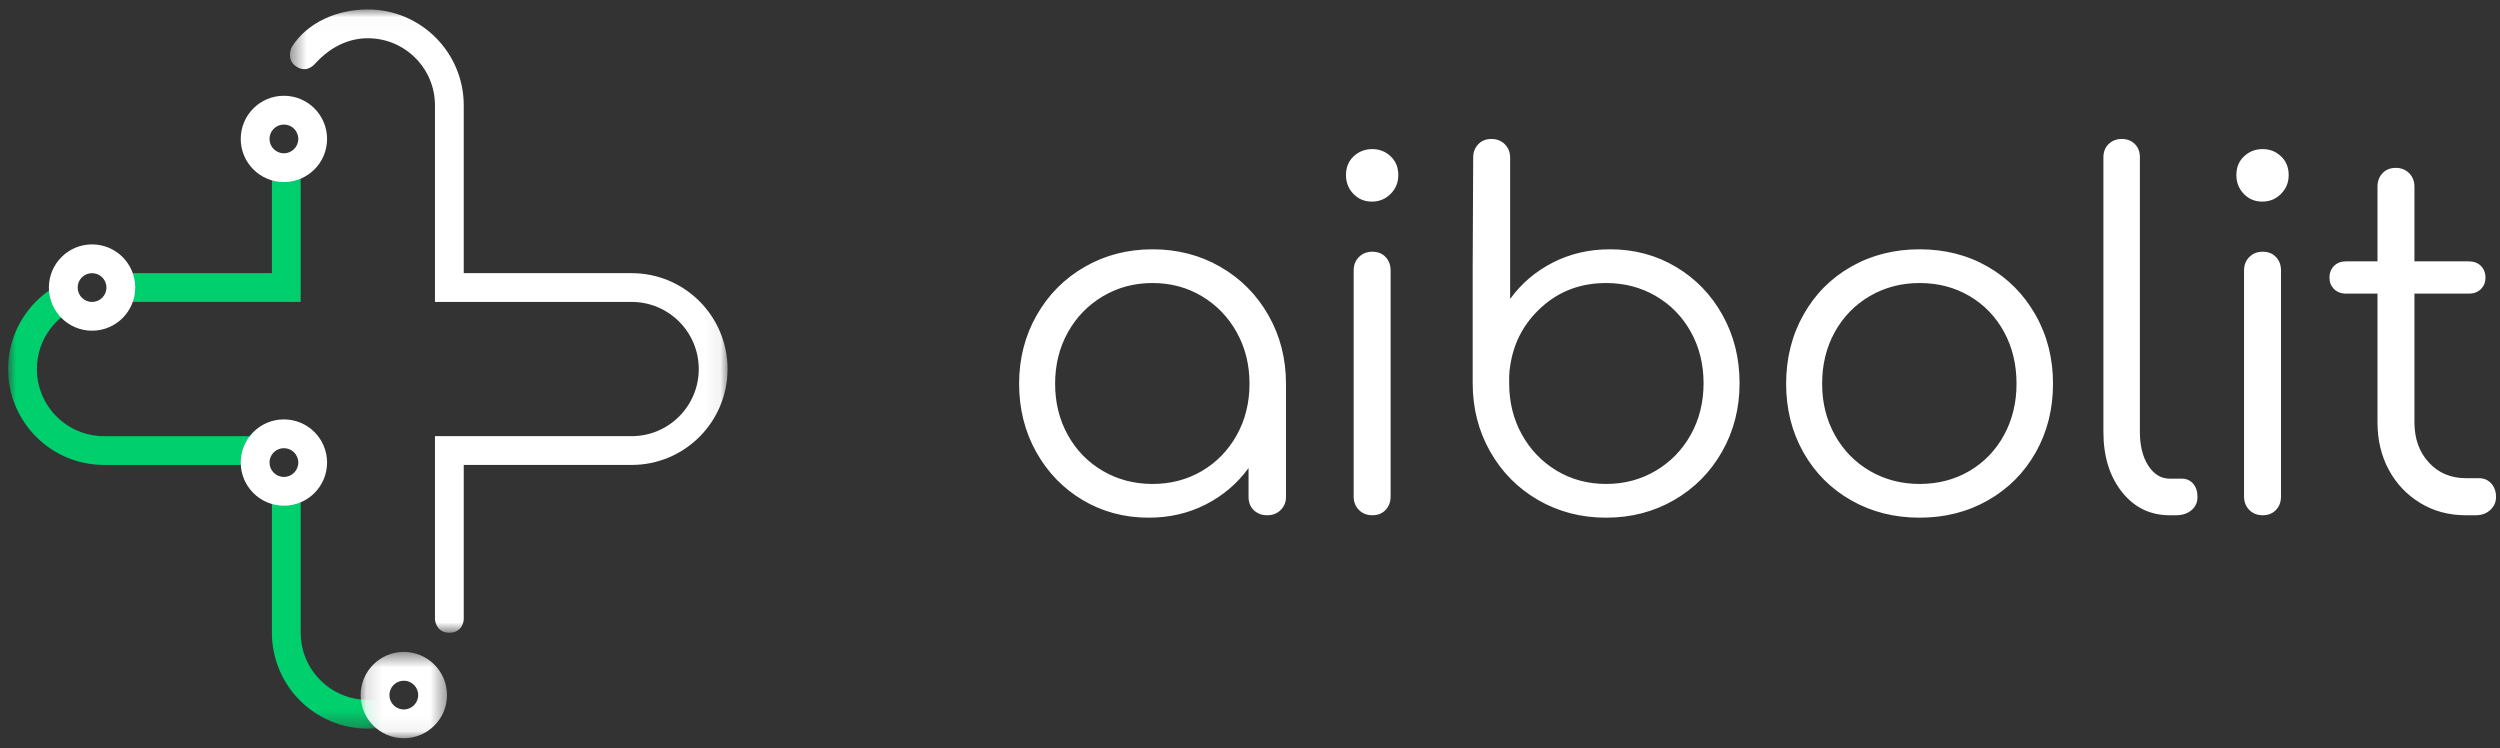
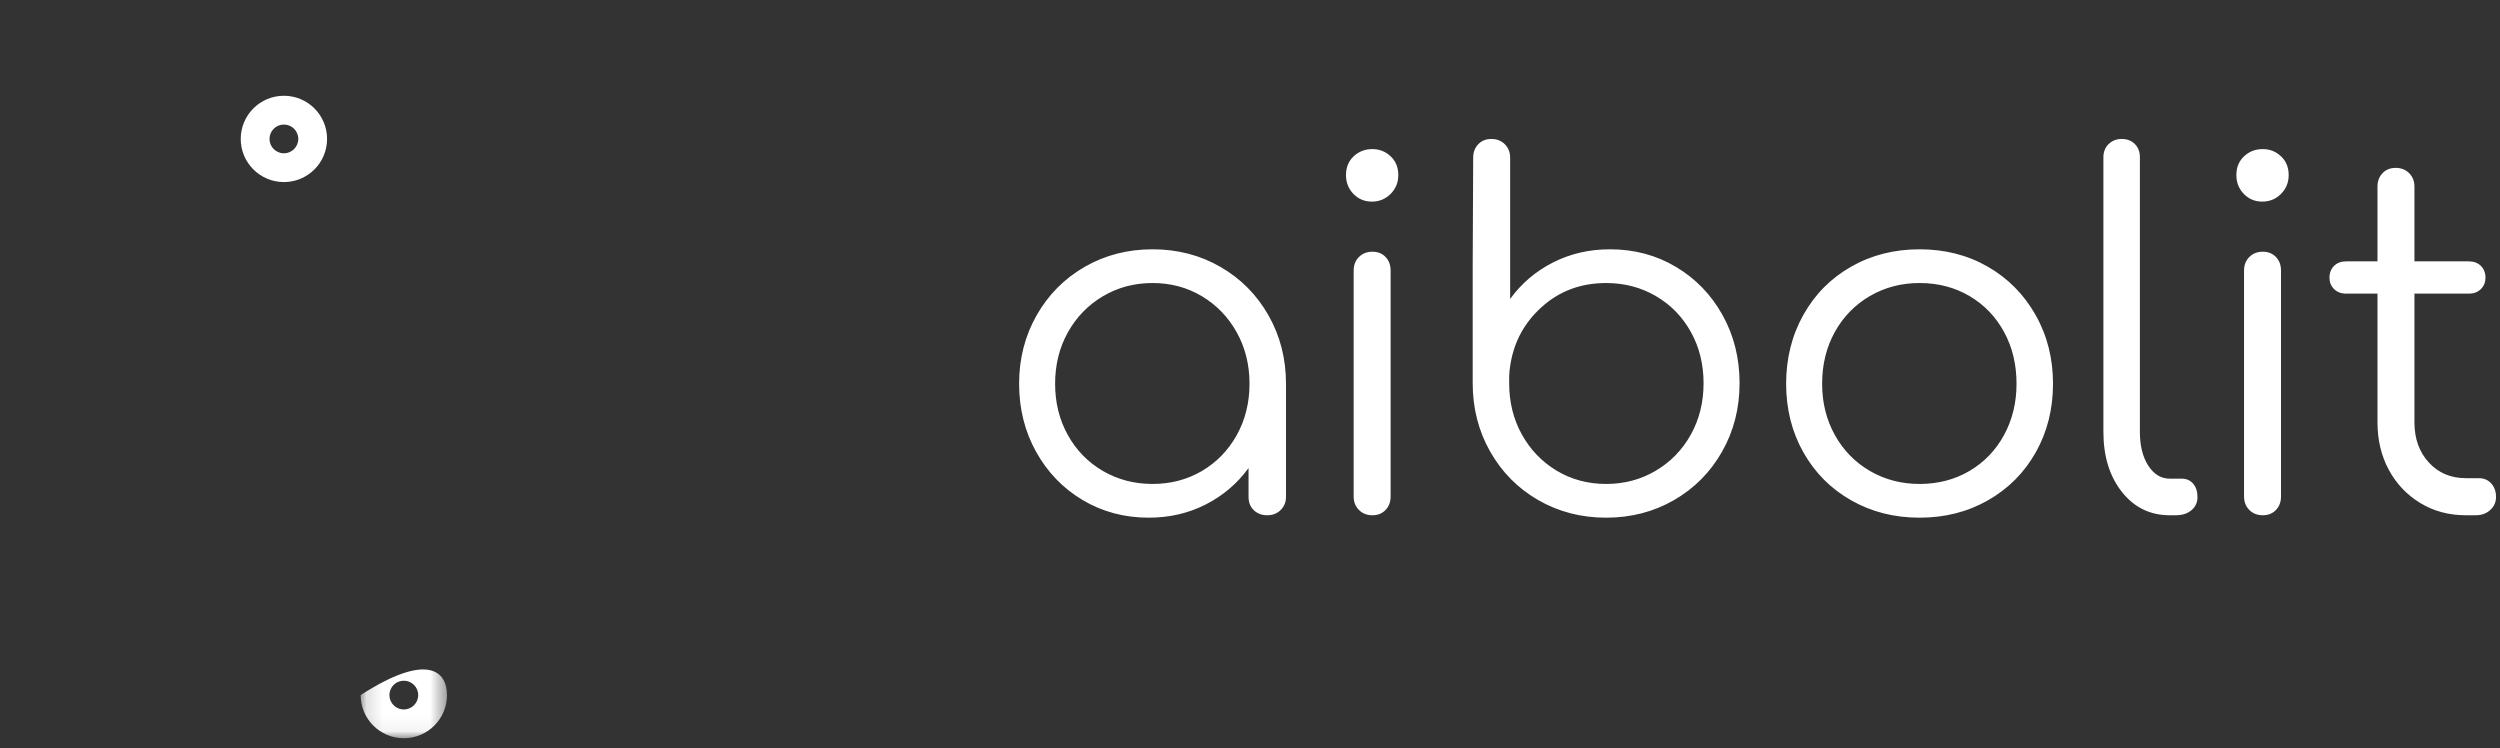
<svg xmlns="http://www.w3.org/2000/svg" xmlns:xlink="http://www.w3.org/1999/xlink" width="157px" height="47px" viewBox="0 0 157 47" version="1.1">
  <rect x="0" y="0" width="157" height="47" fill="#333333" stroke="none" />
  <defs>
-     <polygon id="path-1" points="0 0.17 23.543 0.17 23.543 35.666 0 35.666" />
-     <polygon id="path-3" points="0.457 0.015 27.938 0.015 27.938 39.157 0.457 39.157" />
    <polygon id="path-5" points="0.14 0.526 5.561 0.526 5.561 5.946 0.14 5.946" />
  </defs>
  <g id="Iter-1" stroke="none" stroke-width="1" fill="none" fill-rule="evenodd">
    <g id="Desktop-/-Main" transform="translate(-150, -3375)">
      <g id="footer" transform="translate(-3, 3242)">
        <g id="correct_full_logo" transform="translate(153, 133)">
          <g id="CORRECT_LOGO" transform="translate(0.51, 0)">
            <g id="Group-3" transform="translate(0, 10.092)">
              <mask id="mask-2" fill="white">
                <use xlink:href="#path-1" />
              </mask>
              <g id="Clip-2" />
              <path d="M4.249,7.328 C4.133,7.513 4.066,7.731 4.066,7.965 C4.066,8.451 4.353,8.869 4.766,9.059 C3.052,9.594 1.807,11.194 1.807,13.084 C1.807,15.412 3.695,17.3 6.024,17.3 L18.373,17.3 L18.373,18.372 C18.167,18.002 17.773,17.751 17.319,17.751 C16.654,17.751 16.114,18.29 16.114,18.955 C16.114,19.006 16.118,19.057 16.124,19.106 L6.024,19.106 C2.697,19.106 -0,16.409 -0,13.084 C-0,10.376 1.788,8.086 4.249,7.328 Z M6.068,7.062 L16.566,7.062 L16.566,0.246 C16.566,0.22 16.57,0.195 16.57,0.17 L18.377,0.17 C18.377,0.195 18.373,0.22 18.373,0.246 L18.373,8.869 L6.068,8.869 C6.318,8.648 6.476,8.325 6.476,7.965 C6.476,7.606 6.318,7.283 6.068,7.062 Z M16.566,19.896 C16.772,20.061 17.034,20.16 17.319,20.16 C17.773,20.16 18.167,19.91 18.373,19.539 L18.373,29.644 C18.373,31.972 20.261,33.859 22.59,33.859 C22.741,33.859 22.89,33.851 23.037,33.836 L23.543,35.591 C23.232,35.64 22.914,35.666 22.59,35.666 C19.263,35.666 16.566,32.97 16.566,29.644 L16.566,19.896 Z" id="Combined-Shape" fill="#00CF6E" mask="url(#mask-2)" />
            </g>
            <g id="Group-6" transform="translate(17.242, 0.579)">
              <mask id="mask-4" fill="white">
                <use xlink:href="#path-3" />
              </mask>
              <g id="Clip-5" />
              <path d="M11.371,38.326 L11.371,28.619 L21.913,28.619 C25.241,28.619 27.938,25.923 27.938,22.597 C27.938,19.272 25.241,16.575 21.913,16.575 L11.371,16.575 L11.371,6.037 C11.371,2.711 8.674,0.015 5.348,0.015 C3.411,0.015 1.553,0.832 0.589,2.347 C0.437,2.603 0.316,3.224 0.822,3.576 C1.438,4.003 1.865,3.61 2.08,3.375 C2.905,2.473 4.029,1.822 5.348,1.822 C7.676,1.822 9.564,3.709 9.564,6.037 L9.564,18.382 L21.913,18.382 C24.242,18.382 26.13,20.269 26.13,22.597 C26.13,24.925 24.242,26.812 21.913,26.812 L9.564,26.812 L9.564,38.321 C9.564,38.372 9.638,39.157 10.468,39.157 C11.308,39.157 11.371,38.379 11.371,38.326" id="Fill-4" fill="#FFFFFF" mask="url(#mask-4)" />
            </g>
            <g id="Group-9" transform="translate(21.999, 40.415)">
              <mask id="mask-6" fill="white">
                <use xlink:href="#path-5" />
              </mask>
              <g id="Clip-8" />
-               <path d="M2.85,5.946 C1.353,5.946 0.14,4.732 0.14,3.236 C0.14,1.739 1.353,0.526 2.85,0.526 C4.348,0.526 5.561,1.739 5.561,3.236 C5.561,4.732 4.348,5.946 2.85,5.946 M2.85,4.139 C3.35,4.139 3.754,3.735 3.754,3.236 C3.754,2.737 3.35,2.333 2.85,2.333 C2.351,2.333 1.946,2.737 1.946,3.236 C1.946,3.735 2.351,4.139 2.85,4.139" id="Fill-7" fill="#FFFFFF" mask="url(#mask-6)" />
+               <path d="M2.85,5.946 C1.353,5.946 0.14,4.732 0.14,3.236 C4.348,0.526 5.561,1.739 5.561,3.236 C5.561,4.732 4.348,5.946 2.85,5.946 M2.85,4.139 C3.35,4.139 3.754,3.735 3.754,3.236 C3.754,2.737 3.35,2.333 2.85,2.333 C2.351,2.333 1.946,2.737 1.946,3.236 C1.946,3.735 2.351,4.139 2.85,4.139" id="Fill-7" fill="#FFFFFF" mask="url(#mask-6)" />
            </g>
-             <path d="M17.319,31.757 C15.822,31.757 14.608,30.544 14.608,29.047 C14.608,27.551 15.822,26.338 17.319,26.338 C18.816,26.338 20.03,27.551 20.03,29.047 C20.03,30.544 18.816,31.757 17.319,31.757 M17.319,29.951 C17.818,29.951 18.223,29.546 18.223,29.047 C18.223,28.549 17.818,28.145 17.319,28.145 C16.82,28.145 16.415,28.549 16.415,29.047 C16.415,29.546 16.82,29.951 17.319,29.951" id="Fill-12" fill="#FFFFFF" />
-             <path d="M5.271,20.768 C3.774,20.768 2.56,19.554 2.56,18.058 C2.56,16.561 3.774,15.348 5.271,15.348 C6.768,15.348 7.982,16.561 7.982,18.058 C7.982,19.554 6.768,20.768 5.271,20.768 M5.271,18.961 C5.77,18.961 6.175,18.557 6.175,18.058 C6.175,17.559 5.77,17.155 5.271,17.155 C4.772,17.155 4.367,17.559 4.367,18.058 C4.367,18.557 4.772,18.961 5.271,18.961" id="Fill-16" fill="#FFFFFF" />
            <path d="M17.319,11.434 C15.822,11.434 14.608,10.22 14.608,8.724 C14.608,7.227 15.822,6.014 17.319,6.014 C18.816,6.014 20.03,7.227 20.03,8.724 C20.03,10.22 18.816,11.434 17.319,11.434 M17.319,9.627 C17.818,9.627 18.223,9.223 18.223,8.724 C18.223,8.225 17.818,7.821 17.319,7.821 C16.82,7.821 16.415,8.225 16.415,8.724 C16.415,9.223 16.82,9.627 17.319,9.627" id="Fill-18" fill="#FFFFFF" />
          </g>
          <path d="M72.38,15.656 C73.947,15.656 75.369,16.024 76.645,16.761 C77.921,17.497 78.926,18.511 79.659,19.801 C80.393,21.092 80.76,22.525 80.76,24.098 L80.76,31.209 C80.76,31.531 80.649,31.804 80.428,32.026 C80.207,32.247 79.926,32.358 79.584,32.358 C79.242,32.358 78.961,32.252 78.74,32.041 C78.519,31.829 78.409,31.551 78.409,31.209 L78.409,29.393 C77.705,30.361 76.811,31.123 75.726,31.678 C74.641,32.232 73.445,32.51 72.139,32.51 C70.611,32.51 69.23,32.141 67.994,31.405 C66.758,30.669 65.783,29.66 65.07,28.379 C64.357,27.099 64,25.671 64,24.098 C64,22.525 64.367,21.092 65.1,19.801 C65.834,18.511 66.838,17.497 68.115,16.761 C69.391,16.024 70.812,15.656 72.38,15.656 Z M72.38,30.392 C73.525,30.392 74.56,30.119 75.485,29.575 C76.409,29.03 77.137,28.279 77.67,27.32 C78.203,26.362 78.469,25.288 78.469,24.098 C78.469,22.908 78.203,21.834 77.67,20.876 C77.137,19.917 76.409,19.161 75.485,18.606 C74.56,18.052 73.525,17.774 72.38,17.774 C71.234,17.774 70.194,18.052 69.26,18.606 C68.326,19.161 67.592,19.917 67.06,20.876 C66.527,21.834 66.261,22.908 66.261,24.098 C66.261,25.288 66.527,26.362 67.06,27.32 C67.592,28.279 68.326,29.03 69.26,29.575 C70.194,30.119 71.234,30.392 72.38,30.392 Z M85.01,16.988 C85.01,16.645 85.12,16.362 85.342,16.14 C85.563,15.918 85.844,15.808 86.186,15.808 C86.527,15.808 86.803,15.918 87.014,16.14 C87.225,16.362 87.331,16.645 87.331,16.988 L87.331,31.178 C87.331,31.521 87.225,31.804 87.014,32.026 C86.803,32.247 86.527,32.358 86.186,32.358 C85.844,32.358 85.563,32.247 85.342,32.026 C85.12,31.804 85.01,31.521 85.01,31.178 L85.01,16.988 Z M86.186,9.363 C86.628,9.363 87.009,9.514 87.331,9.817 C87.653,10.119 87.813,10.512 87.813,10.997 C87.813,11.461 87.653,11.854 87.331,12.177 C87.009,12.499 86.618,12.661 86.155,12.661 C85.693,12.661 85.306,12.499 84.995,12.177 C84.683,11.854 84.528,11.461 84.528,10.997 C84.528,10.512 84.688,10.119 85.01,9.817 C85.331,9.514 85.723,9.363 86.186,9.363 Z M92.485,16.682 L92.516,9.907 C92.516,9.564 92.621,9.282 92.832,9.06 C93.043,8.838 93.319,8.727 93.661,8.727 C94.003,8.727 94.284,8.838 94.505,9.06 C94.726,9.282 94.837,9.564 94.837,9.907 L94.837,18.773 C95.54,17.805 96.434,17.043 97.519,16.488 C98.605,15.934 99.8,15.656 101.106,15.656 C102.634,15.656 104.015,16.024 105.251,16.761 C106.487,17.497 107.462,18.505 108.175,19.786 C108.889,21.067 109.245,22.494 109.245,24.068 C109.245,25.641 108.878,27.073 108.145,28.364 C107.411,29.655 106.407,30.669 105.131,31.405 C103.855,32.141 102.433,32.51 100.865,32.51 C99.298,32.51 97.876,32.141 96.6,31.405 C95.324,30.669 94.319,29.655 93.586,28.364 C92.852,27.073 92.485,25.641 92.485,24.068 L92.485,16.957 C92.485,16.836 92.485,16.682 92.485,16.682 Z M100.865,30.392 C102.011,30.392 103.051,30.114 103.985,29.56 C104.92,29.005 105.653,28.248 106.186,27.29 C106.718,26.332 106.984,25.258 106.984,24.068 C106.984,22.878 106.718,21.804 106.186,20.845 C105.653,19.887 104.92,19.136 103.985,18.591 C103.051,18.047 102.011,17.774 100.865,17.774 C99.278,17.774 97.926,18.279 96.811,19.287 C95.696,20.296 95.02,21.552 94.819,23.125 C94.809,23.187 94.796,23.275 94.794,23.33 C94.774,23.491 94.776,23.725 94.776,24.068 C94.776,25.258 95.043,26.332 95.575,27.29 C96.108,28.248 96.836,29.005 97.761,29.56 C98.685,30.114 99.72,30.392 100.865,30.392 Z M120.549,15.656 C122.137,15.656 123.563,16.019 124.829,16.745 C126.095,17.472 127.095,18.48 127.829,19.771 C128.562,21.062 128.929,22.504 128.929,24.098 C128.929,25.692 128.567,27.129 127.844,28.41 C127.12,29.691 126.12,30.694 124.844,31.42 C123.568,32.147 122.137,32.51 120.549,32.51 C118.961,32.51 117.53,32.147 116.254,31.42 C114.977,30.694 113.978,29.691 113.254,28.41 C112.531,27.129 112.169,25.692 112.169,24.098 C112.169,22.504 112.531,21.062 113.254,19.771 C113.978,18.48 114.977,17.472 116.254,16.745 C117.53,16.019 118.961,15.656 120.549,15.656 Z M120.549,17.774 C119.404,17.774 118.364,18.047 117.429,18.591 C116.495,19.136 115.761,19.887 115.229,20.845 C114.696,21.804 114.43,22.888 114.43,24.098 C114.43,25.288 114.696,26.362 115.229,27.32 C115.761,28.279 116.495,29.03 117.429,29.575 C118.364,30.119 119.404,30.392 120.549,30.392 C121.715,30.392 122.759,30.119 123.684,29.575 C124.608,29.03 125.332,28.279 125.854,27.32 C126.377,26.362 126.638,25.288 126.638,24.098 C126.638,22.888 126.377,21.804 125.854,20.845 C125.332,19.887 124.608,19.136 123.684,18.591 C122.759,18.047 121.715,17.774 120.549,17.774 Z M132.094,9.877 C132.094,9.534 132.204,9.257 132.425,9.045 C132.647,8.833 132.918,8.727 133.239,8.727 C133.581,8.727 133.857,8.833 134.068,9.045 C134.279,9.257 134.385,9.534 134.385,9.877 L134.385,27.124 C134.385,27.991 134.561,28.697 134.912,29.242 C135.264,29.786 135.711,30.059 136.254,30.059 L137.007,30.059 C137.309,30.059 137.55,30.165 137.731,30.376 C137.912,30.588 138.002,30.866 138.002,31.209 C138.002,31.551 137.876,31.829 137.625,32.041 C137.374,32.252 137.047,32.358 136.646,32.358 L136.254,32.358 C135.028,32.358 134.028,31.869 133.254,30.891 C132.481,29.913 132.094,28.657 132.094,27.124 L132.094,9.877 Z M140.926,16.988 C140.926,16.645 141.036,16.362 141.257,16.14 C141.479,15.918 141.76,15.808 142.101,15.808 C142.443,15.808 142.719,15.918 142.93,16.14 C143.141,16.362 143.247,16.645 143.247,16.988 L143.247,31.178 C143.247,31.521 143.141,31.804 142.93,32.026 C142.719,32.247 142.443,32.358 142.101,32.358 C141.76,32.358 141.479,32.247 141.257,32.026 C141.036,31.804 140.926,31.521 140.926,31.178 L140.926,16.988 Z M142.101,9.363 C142.544,9.363 142.925,9.514 143.247,9.817 C143.568,10.119 143.729,10.512 143.729,10.997 C143.729,11.461 143.568,11.854 143.247,12.177 C142.925,12.499 142.534,12.661 142.071,12.661 C141.609,12.661 141.222,12.499 140.911,12.177 C140.599,11.854 140.444,11.461 140.444,10.997 C140.444,10.512 140.604,10.119 140.926,9.817 C141.247,9.514 141.639,9.363 142.101,9.363 Z M155.666,30.029 C155.988,30.029 156.249,30.139 156.45,30.361 C156.651,30.583 156.751,30.866 156.751,31.209 C156.751,31.531 156.631,31.804 156.389,32.026 C156.148,32.247 155.847,32.358 155.485,32.358 L154.852,32.358 C153.787,32.358 152.833,32.101 151.989,31.587 C151.144,31.072 150.486,30.376 150.014,29.499 C149.542,28.622 149.306,27.628 149.306,26.519 L149.306,18.44 L147.346,18.44 C147.025,18.44 146.769,18.344 146.578,18.152 C146.387,17.961 146.291,17.724 146.291,17.441 C146.291,17.139 146.387,16.892 146.578,16.7 C146.769,16.508 147.025,16.413 147.346,16.413 L149.306,16.413 L149.306,11.723 C149.306,11.38 149.411,11.097 149.622,10.876 C149.833,10.654 150.11,10.543 150.451,10.543 C150.793,10.543 151.074,10.654 151.295,10.876 C151.516,11.097 151.627,11.38 151.627,11.723 L151.627,16.413 L155.033,16.413 C155.355,16.413 155.611,16.508 155.802,16.7 C155.993,16.892 156.088,17.139 156.088,17.441 C156.088,17.724 155.993,17.961 155.802,18.152 C155.611,18.344 155.355,18.44 155.033,18.44 L151.627,18.44 L151.627,26.519 C151.627,27.547 151.928,28.39 152.531,29.045 C153.134,29.701 153.908,30.029 154.852,30.029 L155.666,30.029 Z" id="aibolit-copy" fill="#FFFFFF" />
        </g>
      </g>
    </g>
  </g>
</svg>